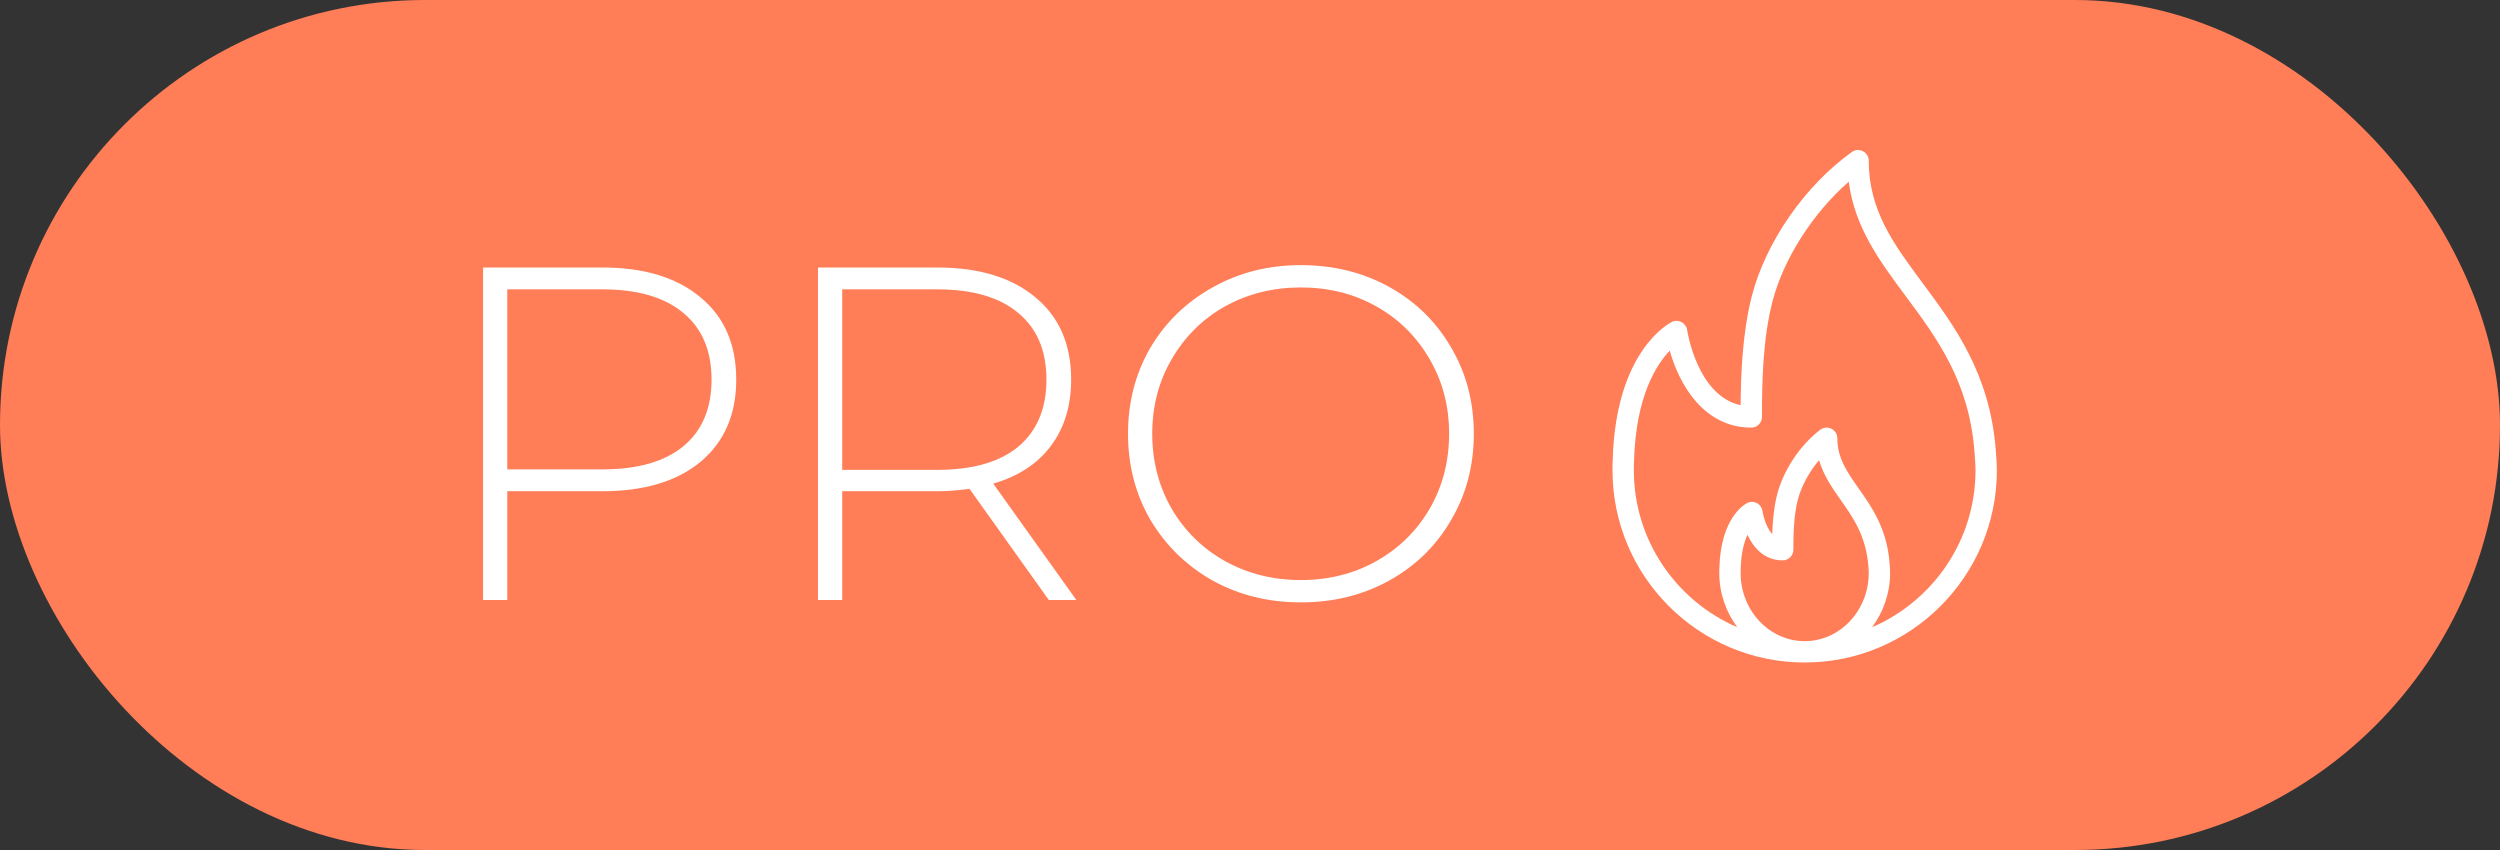
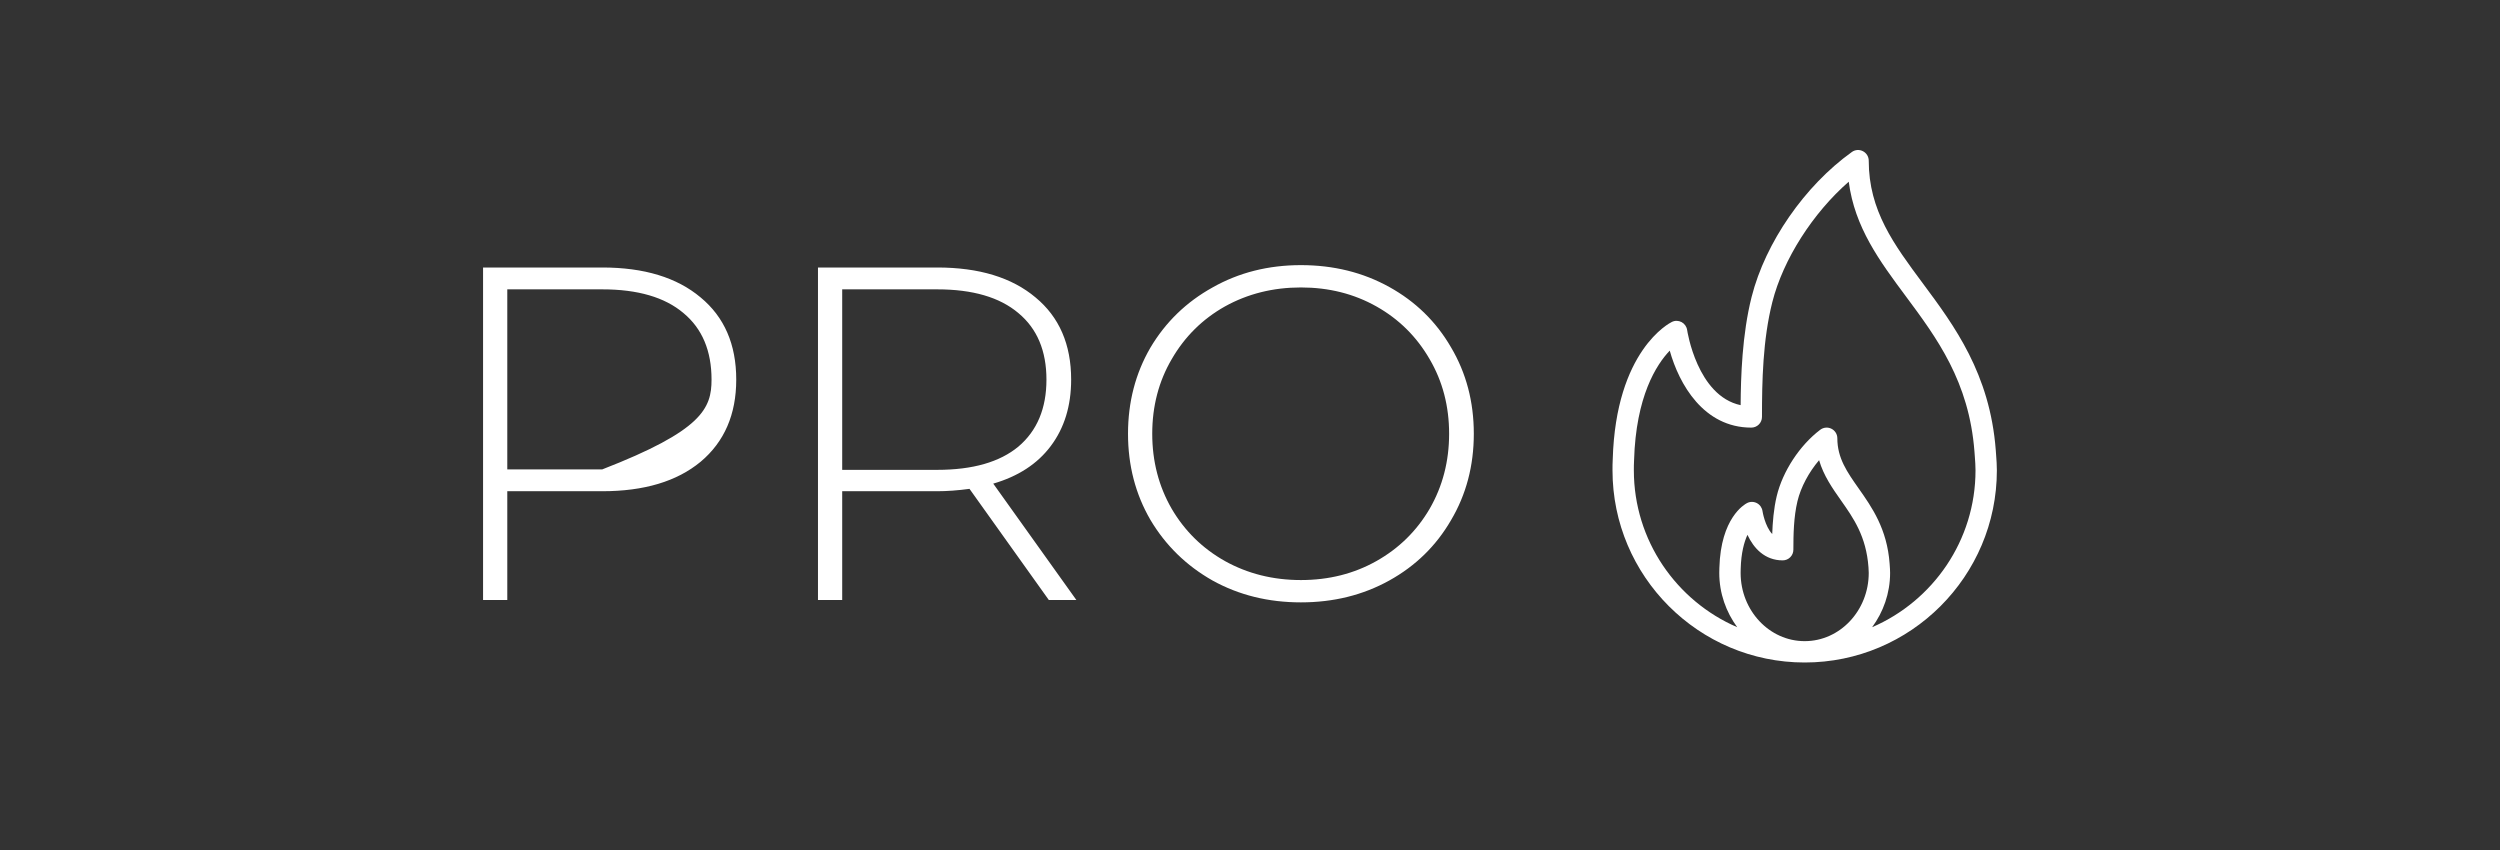
<svg xmlns="http://www.w3.org/2000/svg" width="200" height="68" viewBox="0 0 200 68" fill="none">
  <rect x="0" y="0" width="200" height="68" fill="#333333" stroke="none" />
-   <rect width="200" height="68" rx="34" fill="#FF7D57" />
  <path d="M159.69 36.407L159.661 36.006C159.192 29.892 156.345 26.059 153.833 22.678C151.508 19.548 149.499 16.845 149.499 12.856C149.499 12.535 149.32 12.243 149.035 12.096C148.75 11.948 148.407 11.972 148.148 12.161C144.376 14.86 141.229 19.409 140.13 23.75C139.366 26.772 139.265 30.169 139.251 32.413C135.768 31.669 134.979 26.458 134.971 26.402C134.931 26.131 134.766 25.896 134.526 25.768C134.283 25.641 133.998 25.632 133.752 25.754C133.569 25.842 129.269 28.027 129.018 36.754C129.001 37.044 129 37.334 129 37.626C129 46.103 135.897 53 144.374 53C152.852 53 159.749 46.103 159.749 37.626C159.749 37.2 159.72 36.803 159.69 36.407ZM144.374 51.292C141.548 51.292 139.25 48.843 139.25 45.833C139.25 45.73 139.249 45.626 139.256 45.5C139.29 44.23 139.532 43.364 139.796 42.787C140.291 43.852 141.178 44.83 142.616 44.83C143.088 44.83 143.47 44.448 143.47 43.976C143.47 42.76 143.495 41.357 143.798 40.09C144.068 38.967 144.711 37.773 145.527 36.816C145.89 38.058 146.597 39.064 147.288 40.046C148.277 41.451 149.298 42.903 149.478 45.38C149.489 45.526 149.499 45.674 149.499 45.832C149.499 48.843 147.2 51.292 144.374 51.292ZM149.772 50.176C150.659 48.967 151.208 47.472 151.208 45.833C151.208 45.632 151.195 45.445 151.17 45.095C150.967 42.307 149.755 40.583 148.685 39.063C147.774 37.768 146.987 36.65 146.987 35.063C146.987 34.739 146.803 34.443 146.513 34.298C146.225 34.153 145.876 34.186 145.618 34.382C143.98 35.62 142.614 37.703 142.137 39.693C141.893 40.713 141.808 41.816 141.778 42.724C141.186 42.087 141.002 40.905 141.001 40.89C140.962 40.615 140.794 40.376 140.548 40.248C140.303 40.121 140.01 40.118 139.764 40.245C139.549 40.355 137.658 41.439 137.55 45.428C137.542 45.563 137.542 45.698 137.542 45.833C137.542 47.472 138.09 48.967 138.977 50.176C134.119 48.078 130.708 43.244 130.708 37.626C130.708 37.37 130.708 37.114 130.725 36.83C130.872 31.71 132.51 29.171 133.579 28.051C134.325 30.72 136.279 34.209 140.104 34.209C140.576 34.209 140.958 33.827 140.958 33.355C140.958 30.497 141.022 27.193 141.786 24.169C142.654 20.742 145.03 17.042 147.899 14.537C148.375 18.196 150.368 20.878 152.462 23.697C154.952 27.048 157.526 30.514 157.957 36.126L157.987 36.535C158.013 36.89 158.041 37.245 158.041 37.626C158.041 43.244 154.63 48.078 149.772 50.176Z" fill="white" />
-   <path d="M48.183 21.4C51.527 21.4 54.149 22.198 56.049 23.794C57.949 25.365 58.899 27.556 58.899 30.368C58.899 33.155 57.949 35.346 56.049 36.942C54.149 38.513 51.527 39.298 48.183 39.298H40.583V48H38.645V21.4H48.183ZM48.183 37.55C51.02 37.55 53.186 36.929 54.681 35.688C56.175 34.447 56.923 32.673 56.923 30.368C56.923 28.063 56.175 26.289 54.681 25.048C53.186 23.781 51.02 23.148 48.183 23.148H40.583V37.55H48.183ZM83.906 48L77.56 39.108C76.622 39.235 75.761 39.298 74.976 39.298H67.376V48H65.438V21.4H74.976C78.32 21.4 80.942 22.198 82.842 23.794C84.742 25.365 85.692 27.556 85.692 30.368C85.692 32.471 85.147 34.244 84.058 35.688C82.994 37.107 81.461 38.107 79.46 38.69L86.11 48H83.906ZM74.976 37.588C77.813 37.588 79.979 36.967 81.474 35.726C82.968 34.459 83.716 32.673 83.716 30.368C83.716 28.063 82.968 26.289 81.474 25.048C79.979 23.781 77.813 23.148 74.976 23.148H67.376V37.588H74.976ZM104.073 48.19C101.464 48.19 99.108 47.607 97.005 46.442C94.903 45.251 93.243 43.63 92.027 41.578C90.837 39.526 90.241 37.233 90.241 34.7C90.241 32.167 90.837 29.874 92.027 27.822C93.243 25.77 94.903 24.161 97.005 22.996C99.108 21.805 101.464 21.21 104.073 21.21C106.683 21.21 109.039 21.793 111.141 22.958C113.244 24.123 114.891 25.732 116.081 27.784C117.297 29.836 117.905 32.141 117.905 34.7C117.905 37.259 117.297 39.564 116.081 41.616C114.891 43.668 113.244 45.277 111.141 46.442C109.039 47.607 106.683 48.19 104.073 48.19ZM104.073 46.404C106.303 46.404 108.317 45.897 110.115 44.884C111.914 43.871 113.333 42.477 114.371 40.704C115.41 38.905 115.929 36.904 115.929 34.7C115.929 32.496 115.41 30.507 114.371 28.734C113.333 26.935 111.914 25.529 110.115 24.516C108.317 23.503 106.303 22.996 104.073 22.996C101.844 22.996 99.817 23.503 97.993 24.516C96.195 25.529 94.776 26.935 93.737 28.734C92.699 30.507 92.179 32.496 92.179 34.7C92.179 36.904 92.699 38.905 93.737 40.704C94.776 42.477 96.195 43.871 97.993 44.884C99.817 45.897 101.844 46.404 104.073 46.404Z" fill="white" />
+   <path d="M48.183 21.4C51.527 21.4 54.149 22.198 56.049 23.794C57.949 25.365 58.899 27.556 58.899 30.368C58.899 33.155 57.949 35.346 56.049 36.942C54.149 38.513 51.527 39.298 48.183 39.298H40.583V48H38.645V21.4H48.183ZM48.183 37.55C56.175 34.447 56.923 32.673 56.923 30.368C56.923 28.063 56.175 26.289 54.681 25.048C53.186 23.781 51.02 23.148 48.183 23.148H40.583V37.55H48.183ZM83.906 48L77.56 39.108C76.622 39.235 75.761 39.298 74.976 39.298H67.376V48H65.438V21.4H74.976C78.32 21.4 80.942 22.198 82.842 23.794C84.742 25.365 85.692 27.556 85.692 30.368C85.692 32.471 85.147 34.244 84.058 35.688C82.994 37.107 81.461 38.107 79.46 38.69L86.11 48H83.906ZM74.976 37.588C77.813 37.588 79.979 36.967 81.474 35.726C82.968 34.459 83.716 32.673 83.716 30.368C83.716 28.063 82.968 26.289 81.474 25.048C79.979 23.781 77.813 23.148 74.976 23.148H67.376V37.588H74.976ZM104.073 48.19C101.464 48.19 99.108 47.607 97.005 46.442C94.903 45.251 93.243 43.63 92.027 41.578C90.837 39.526 90.241 37.233 90.241 34.7C90.241 32.167 90.837 29.874 92.027 27.822C93.243 25.77 94.903 24.161 97.005 22.996C99.108 21.805 101.464 21.21 104.073 21.21C106.683 21.21 109.039 21.793 111.141 22.958C113.244 24.123 114.891 25.732 116.081 27.784C117.297 29.836 117.905 32.141 117.905 34.7C117.905 37.259 117.297 39.564 116.081 41.616C114.891 43.668 113.244 45.277 111.141 46.442C109.039 47.607 106.683 48.19 104.073 48.19ZM104.073 46.404C106.303 46.404 108.317 45.897 110.115 44.884C111.914 43.871 113.333 42.477 114.371 40.704C115.41 38.905 115.929 36.904 115.929 34.7C115.929 32.496 115.41 30.507 114.371 28.734C113.333 26.935 111.914 25.529 110.115 24.516C108.317 23.503 106.303 22.996 104.073 22.996C101.844 22.996 99.817 23.503 97.993 24.516C96.195 25.529 94.776 26.935 93.737 28.734C92.699 30.507 92.179 32.496 92.179 34.7C92.179 36.904 92.699 38.905 93.737 40.704C94.776 42.477 96.195 43.871 97.993 44.884C99.817 45.897 101.844 46.404 104.073 46.404Z" fill="white" />
</svg>